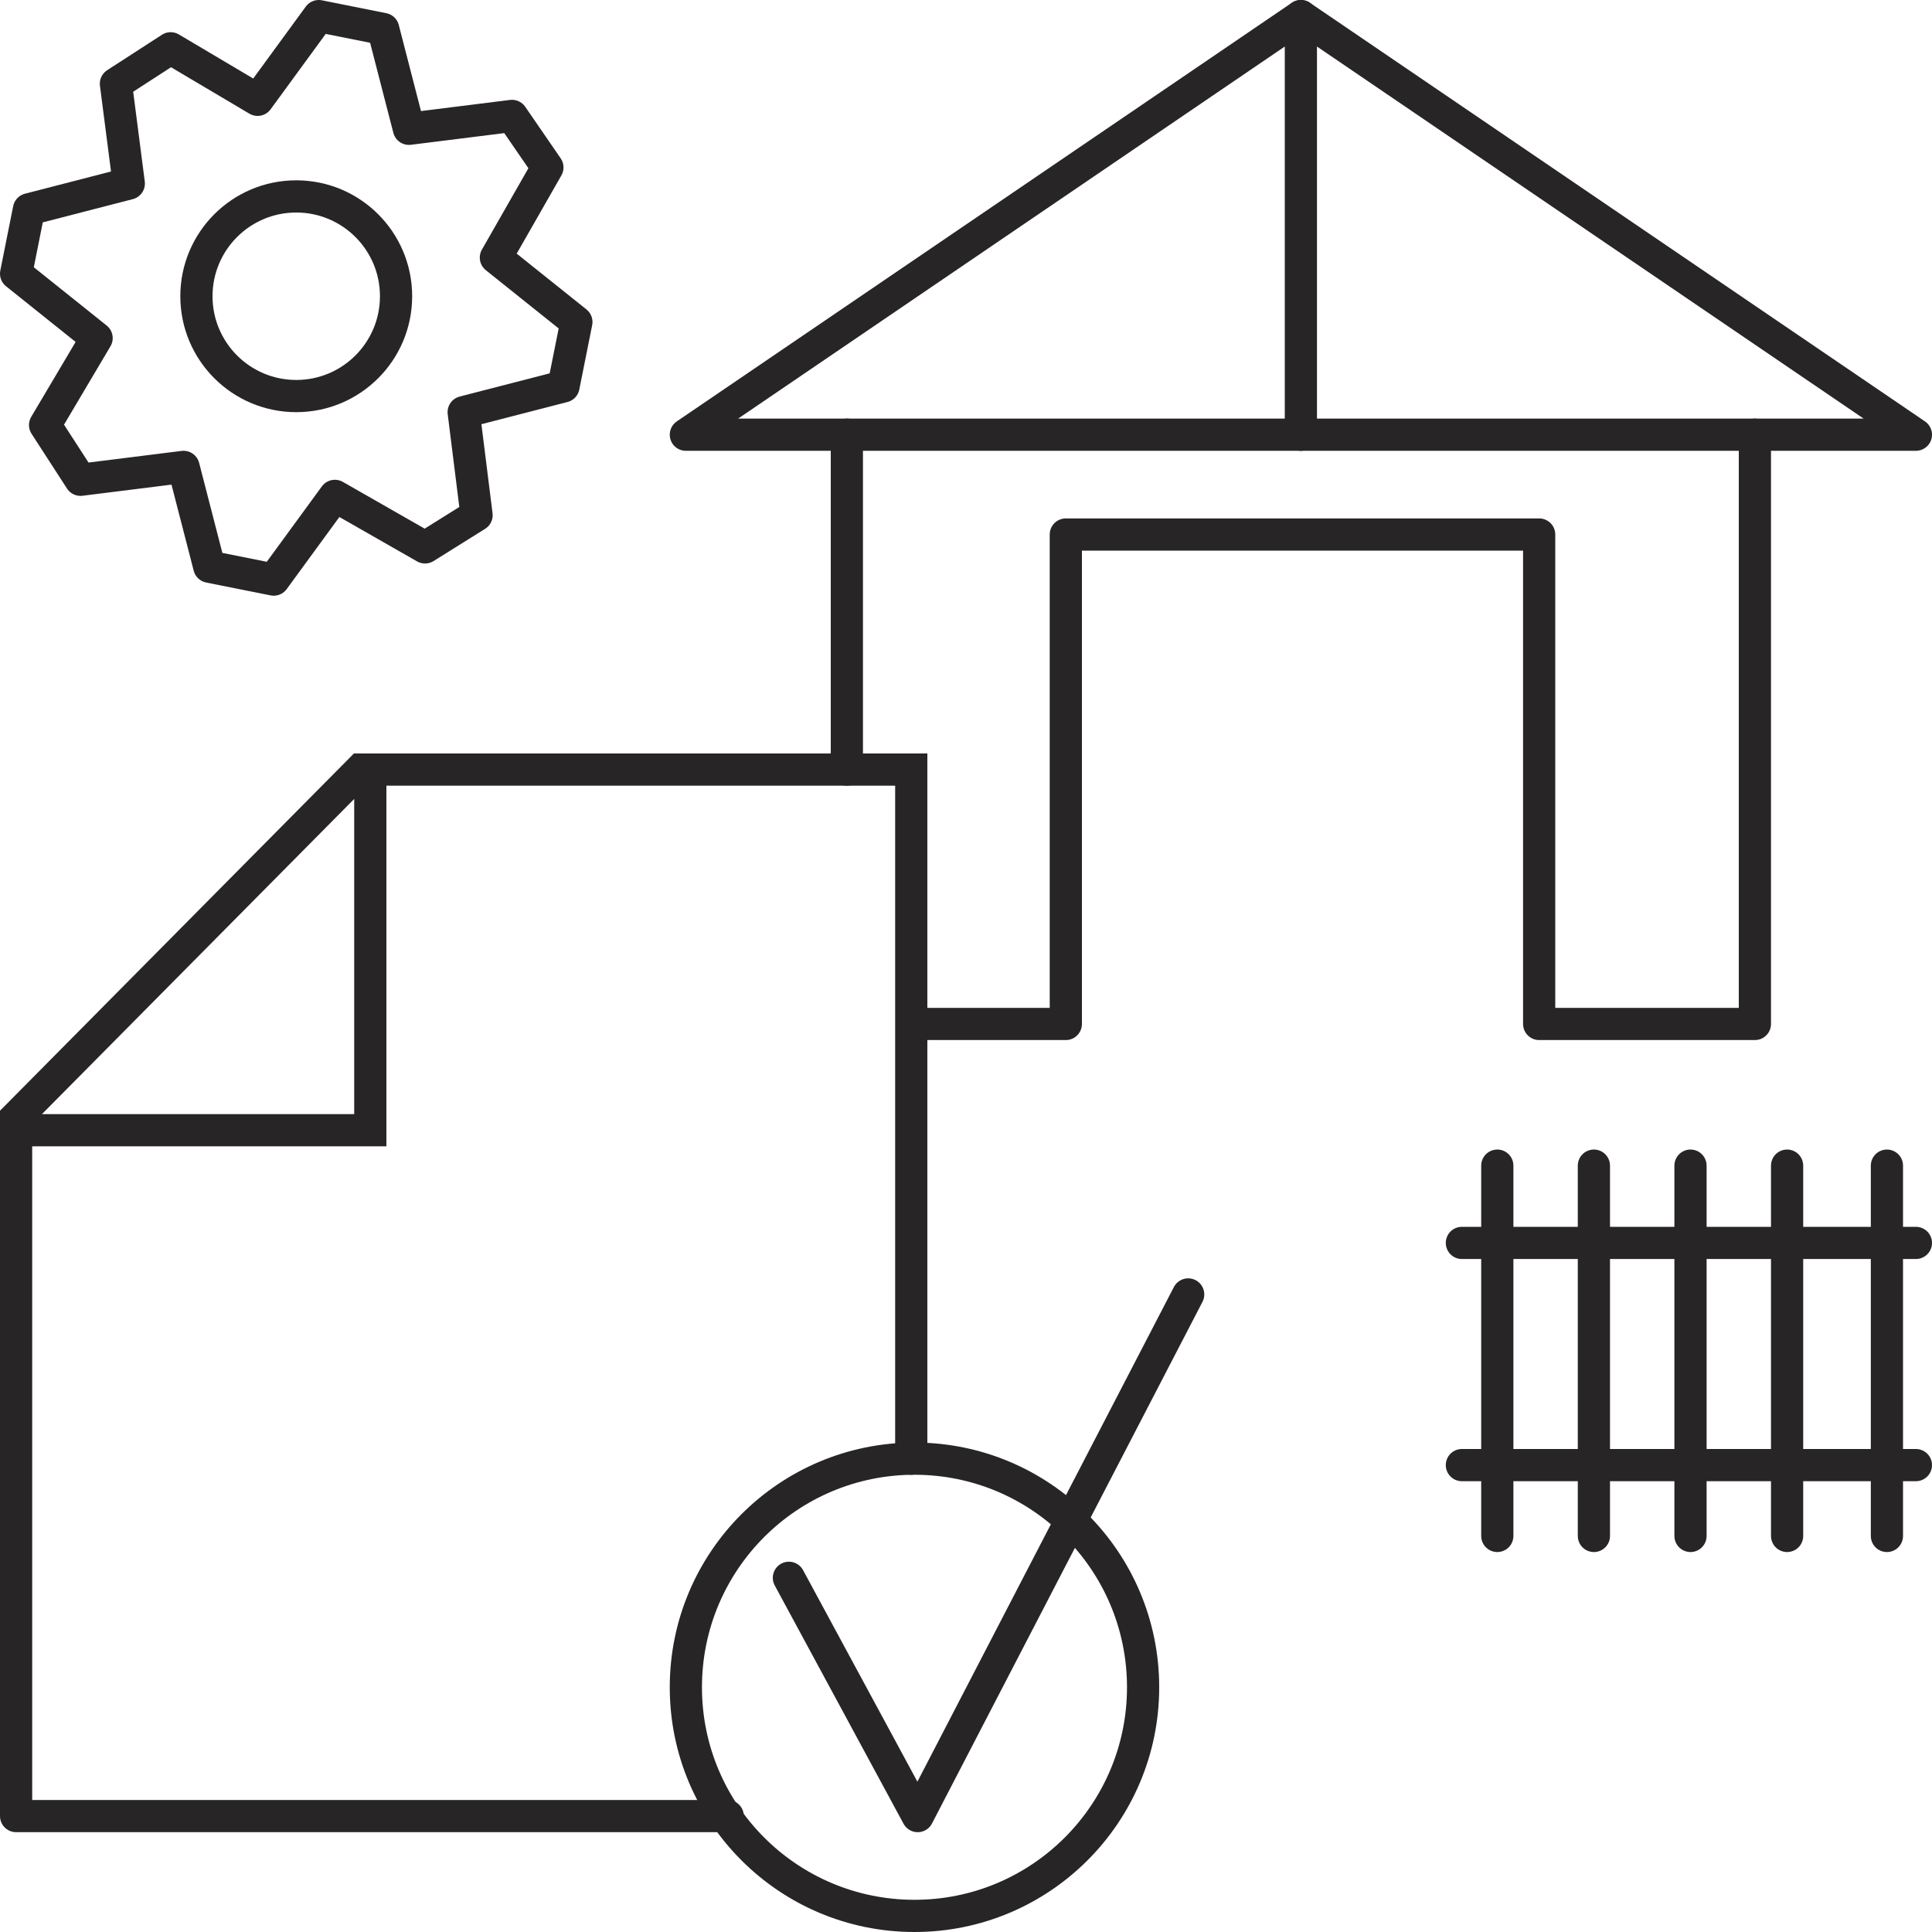
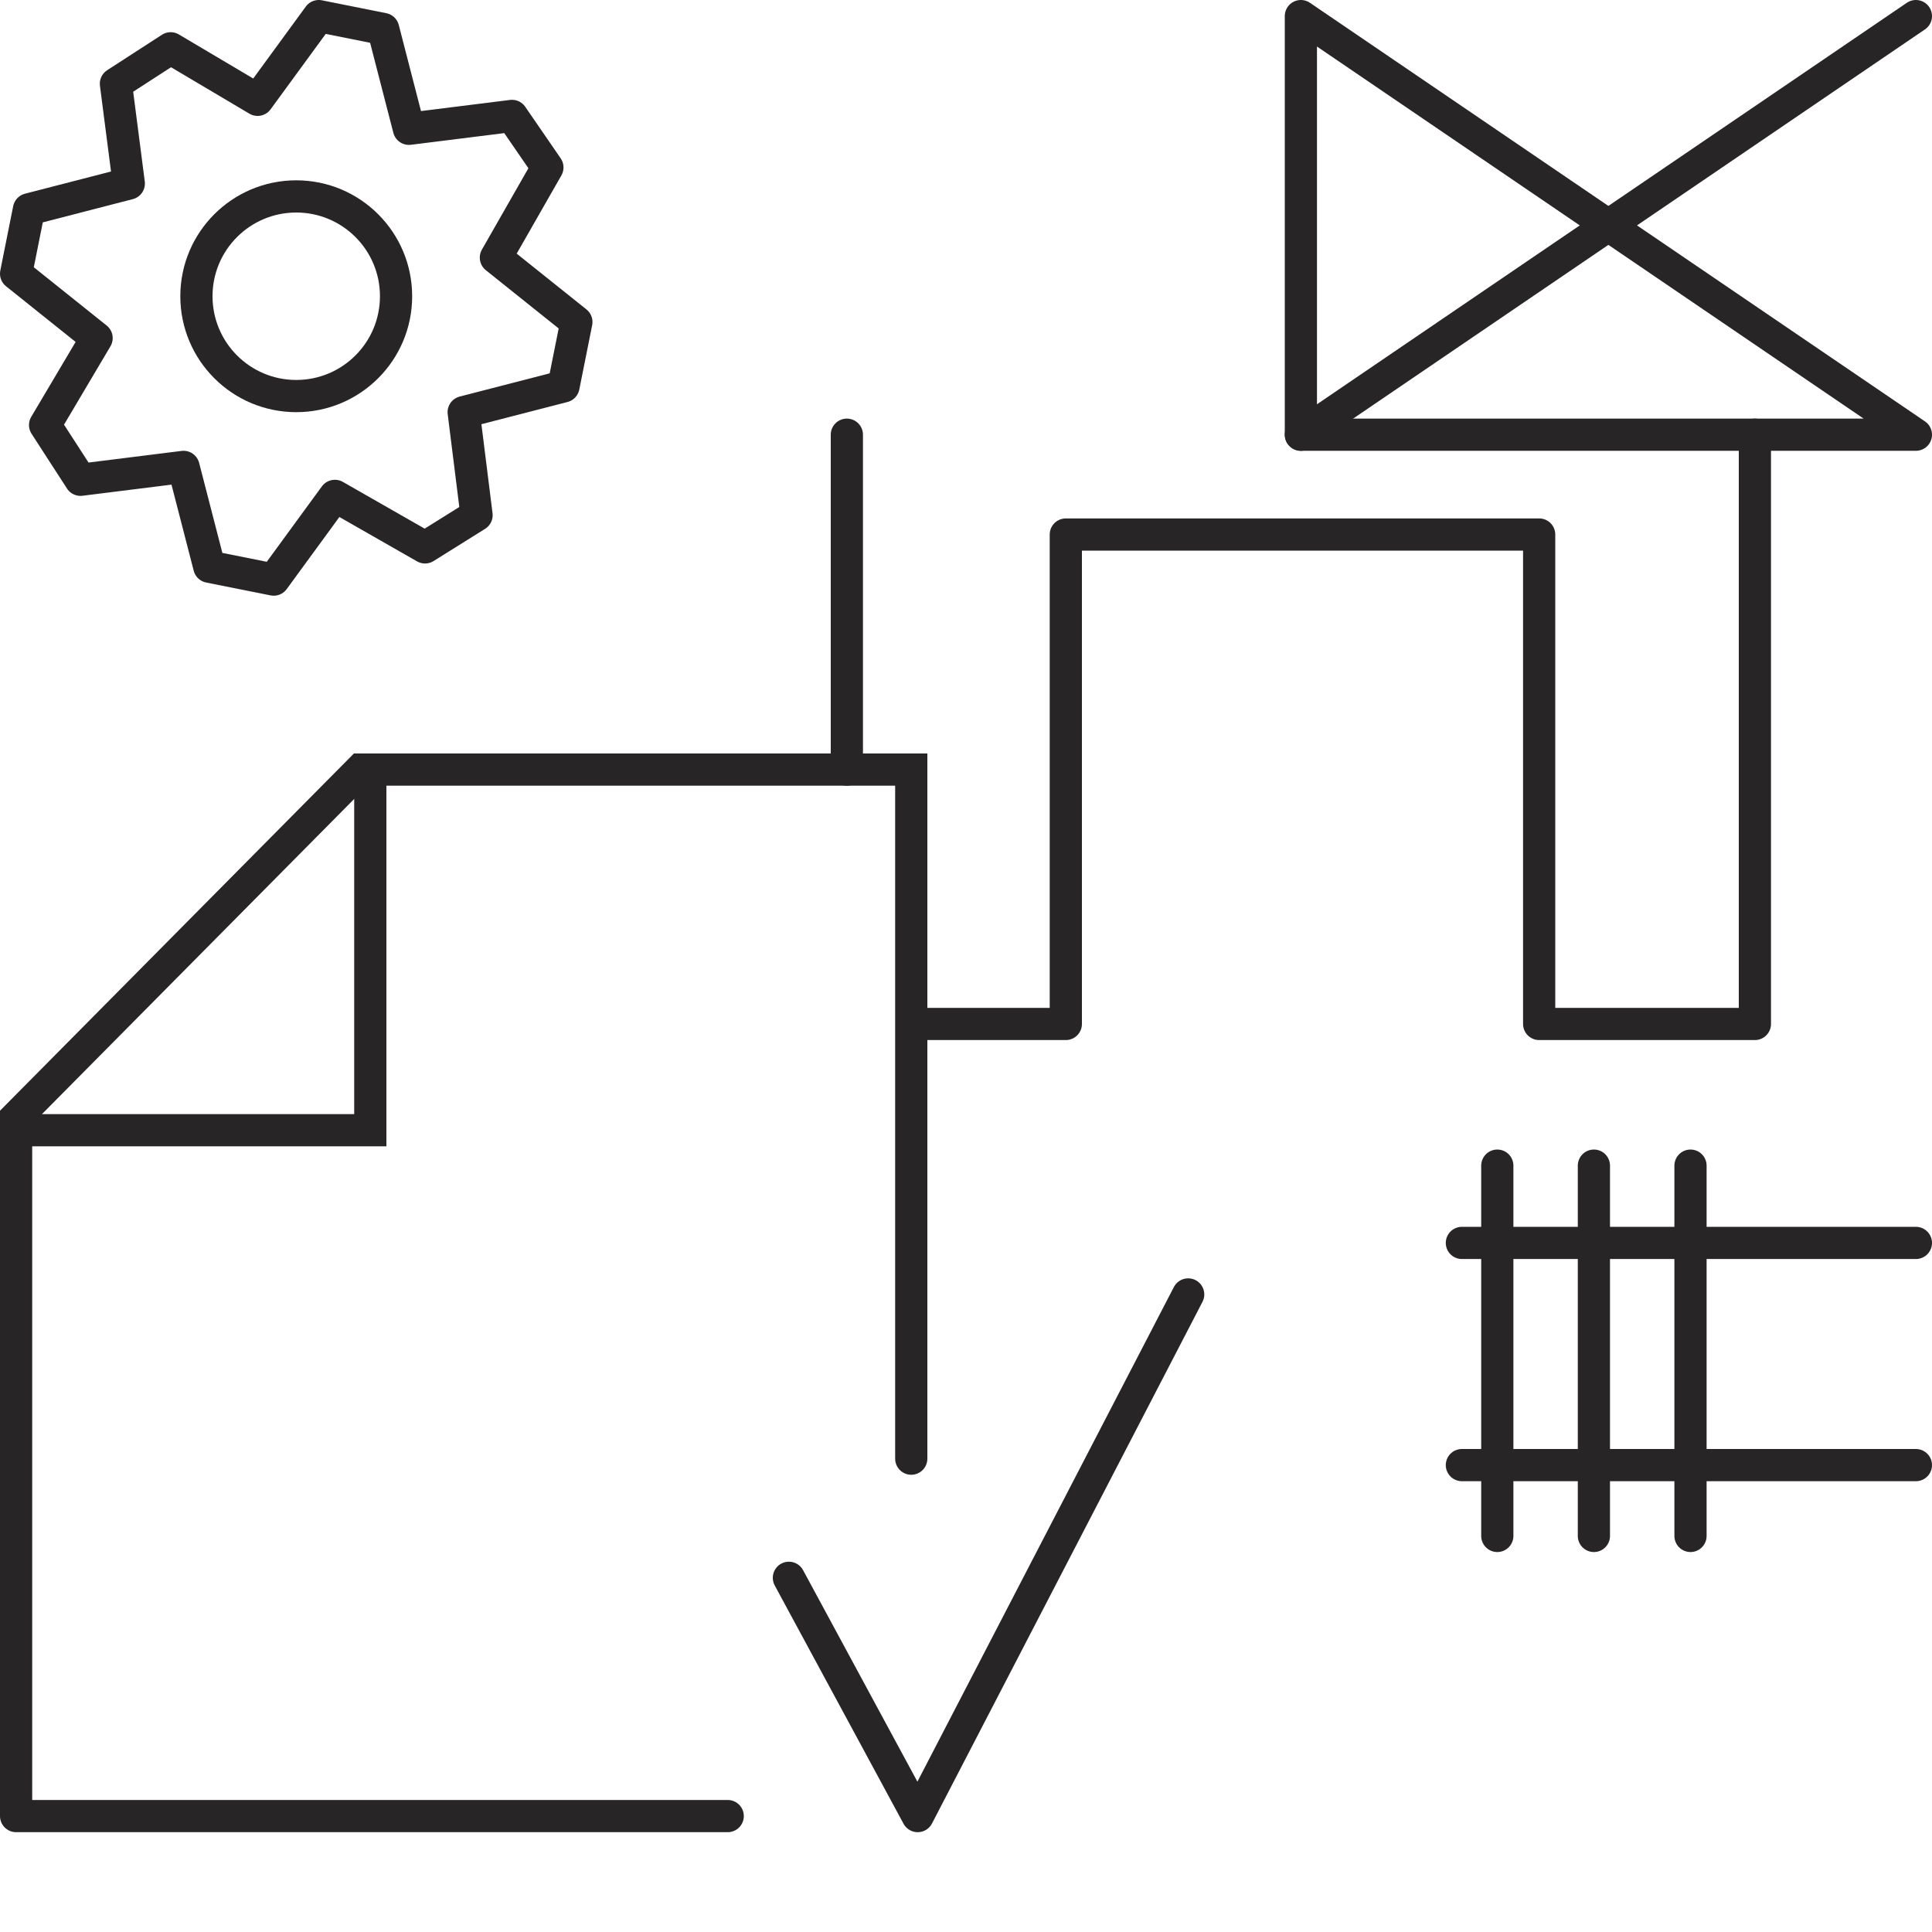
<svg xmlns="http://www.w3.org/2000/svg" id="Layer_1" x="0px" y="0px" viewBox="0 0 60 60" style="enable-background:new 0 0 60 60;" xml:space="preserve">
  <style type="text/css"> .st0{fill:none;stroke:#272525;stroke-linecap:round;stroke-linejoin:round;stroke-miterlimit:10;} .st1{fill:none;stroke:#272525;stroke-linecap:round;stroke-miterlimit:10;} </style>
  <g>
    <polyline class="st0" points="24.5,49 28.5,56.4 36.9,40.2 " />
-     <ellipse class="st0" cx="28.4" cy="52.4" rx="7.1" ry="7.1" />
    <polyline class="st1" points="11.5,24.4 11.5,35.1 0.8,35.1 " />
    <path class="st1" d="M22.6,56.4H0.5 M0.5,56.4V34.7l10.7-10.8l17.1,0v21.4" />
    <polyline class="st0" points="28.4,31.8 33.1,31.8 33.1,16.6 47.8,16.6 47.8,31.8 54.5,31.8 54.5,13.5 " />
    <line class="st0" x1="26.3" y1="13.5" x2="26.3" y2="23.9" />
    <polyline class="st0" points="59.5,13.5 40.4,0.5 40.4,13.5 59.5,13.5 " />
-     <path class="st0" d="M40.4,13.5H21.3l19.1-13" />
+     <path class="st0" d="M40.4,13.5l19.1-13" />
    <g>
      <ellipse class="st0" cx="9.2" cy="9.2" rx="3.1" ry="3.1" />
      <path class="st0" d="M12.7,4l3.2-0.4L17,5.2L15.4,8l2.5,2l-0.4,2l-3.1,0.8l0.4,3.2L13.2,17l-2.8-1.6L8.5,18l-2-0.4l-0.8-3.1 l-3.2,0.4l-1.1-1.7L3,10.5l-2.5-2l0.4-2L4,5.7L3.6,2.6l1.7-1.1L8,3.1l1.9-2.6l2,0.4L12.7,4z" />
    </g>
    <g>
      <line class="st0" x1="59.5" y1="38.6" x2="45.4" y2="38.6" />
      <line class="st0" x1="46.5" y1="36.2" x2="46.5" y2="47.7" />
      <line class="st0" x1="49.5" y1="36.2" x2="49.5" y2="47.7" />
      <line class="st0" x1="52.5" y1="36.2" x2="52.5" y2="47.7" />
-       <line class="st0" x1="55.5" y1="36.2" x2="55.5" y2="47.7" />
-       <line class="st0" x1="58.6" y1="36.2" x2="58.6" y2="47.7" />
      <line class="st0" x1="59.5" y1="45.5" x2="45.4" y2="45.5" />
    </g>
  </g>
</svg>